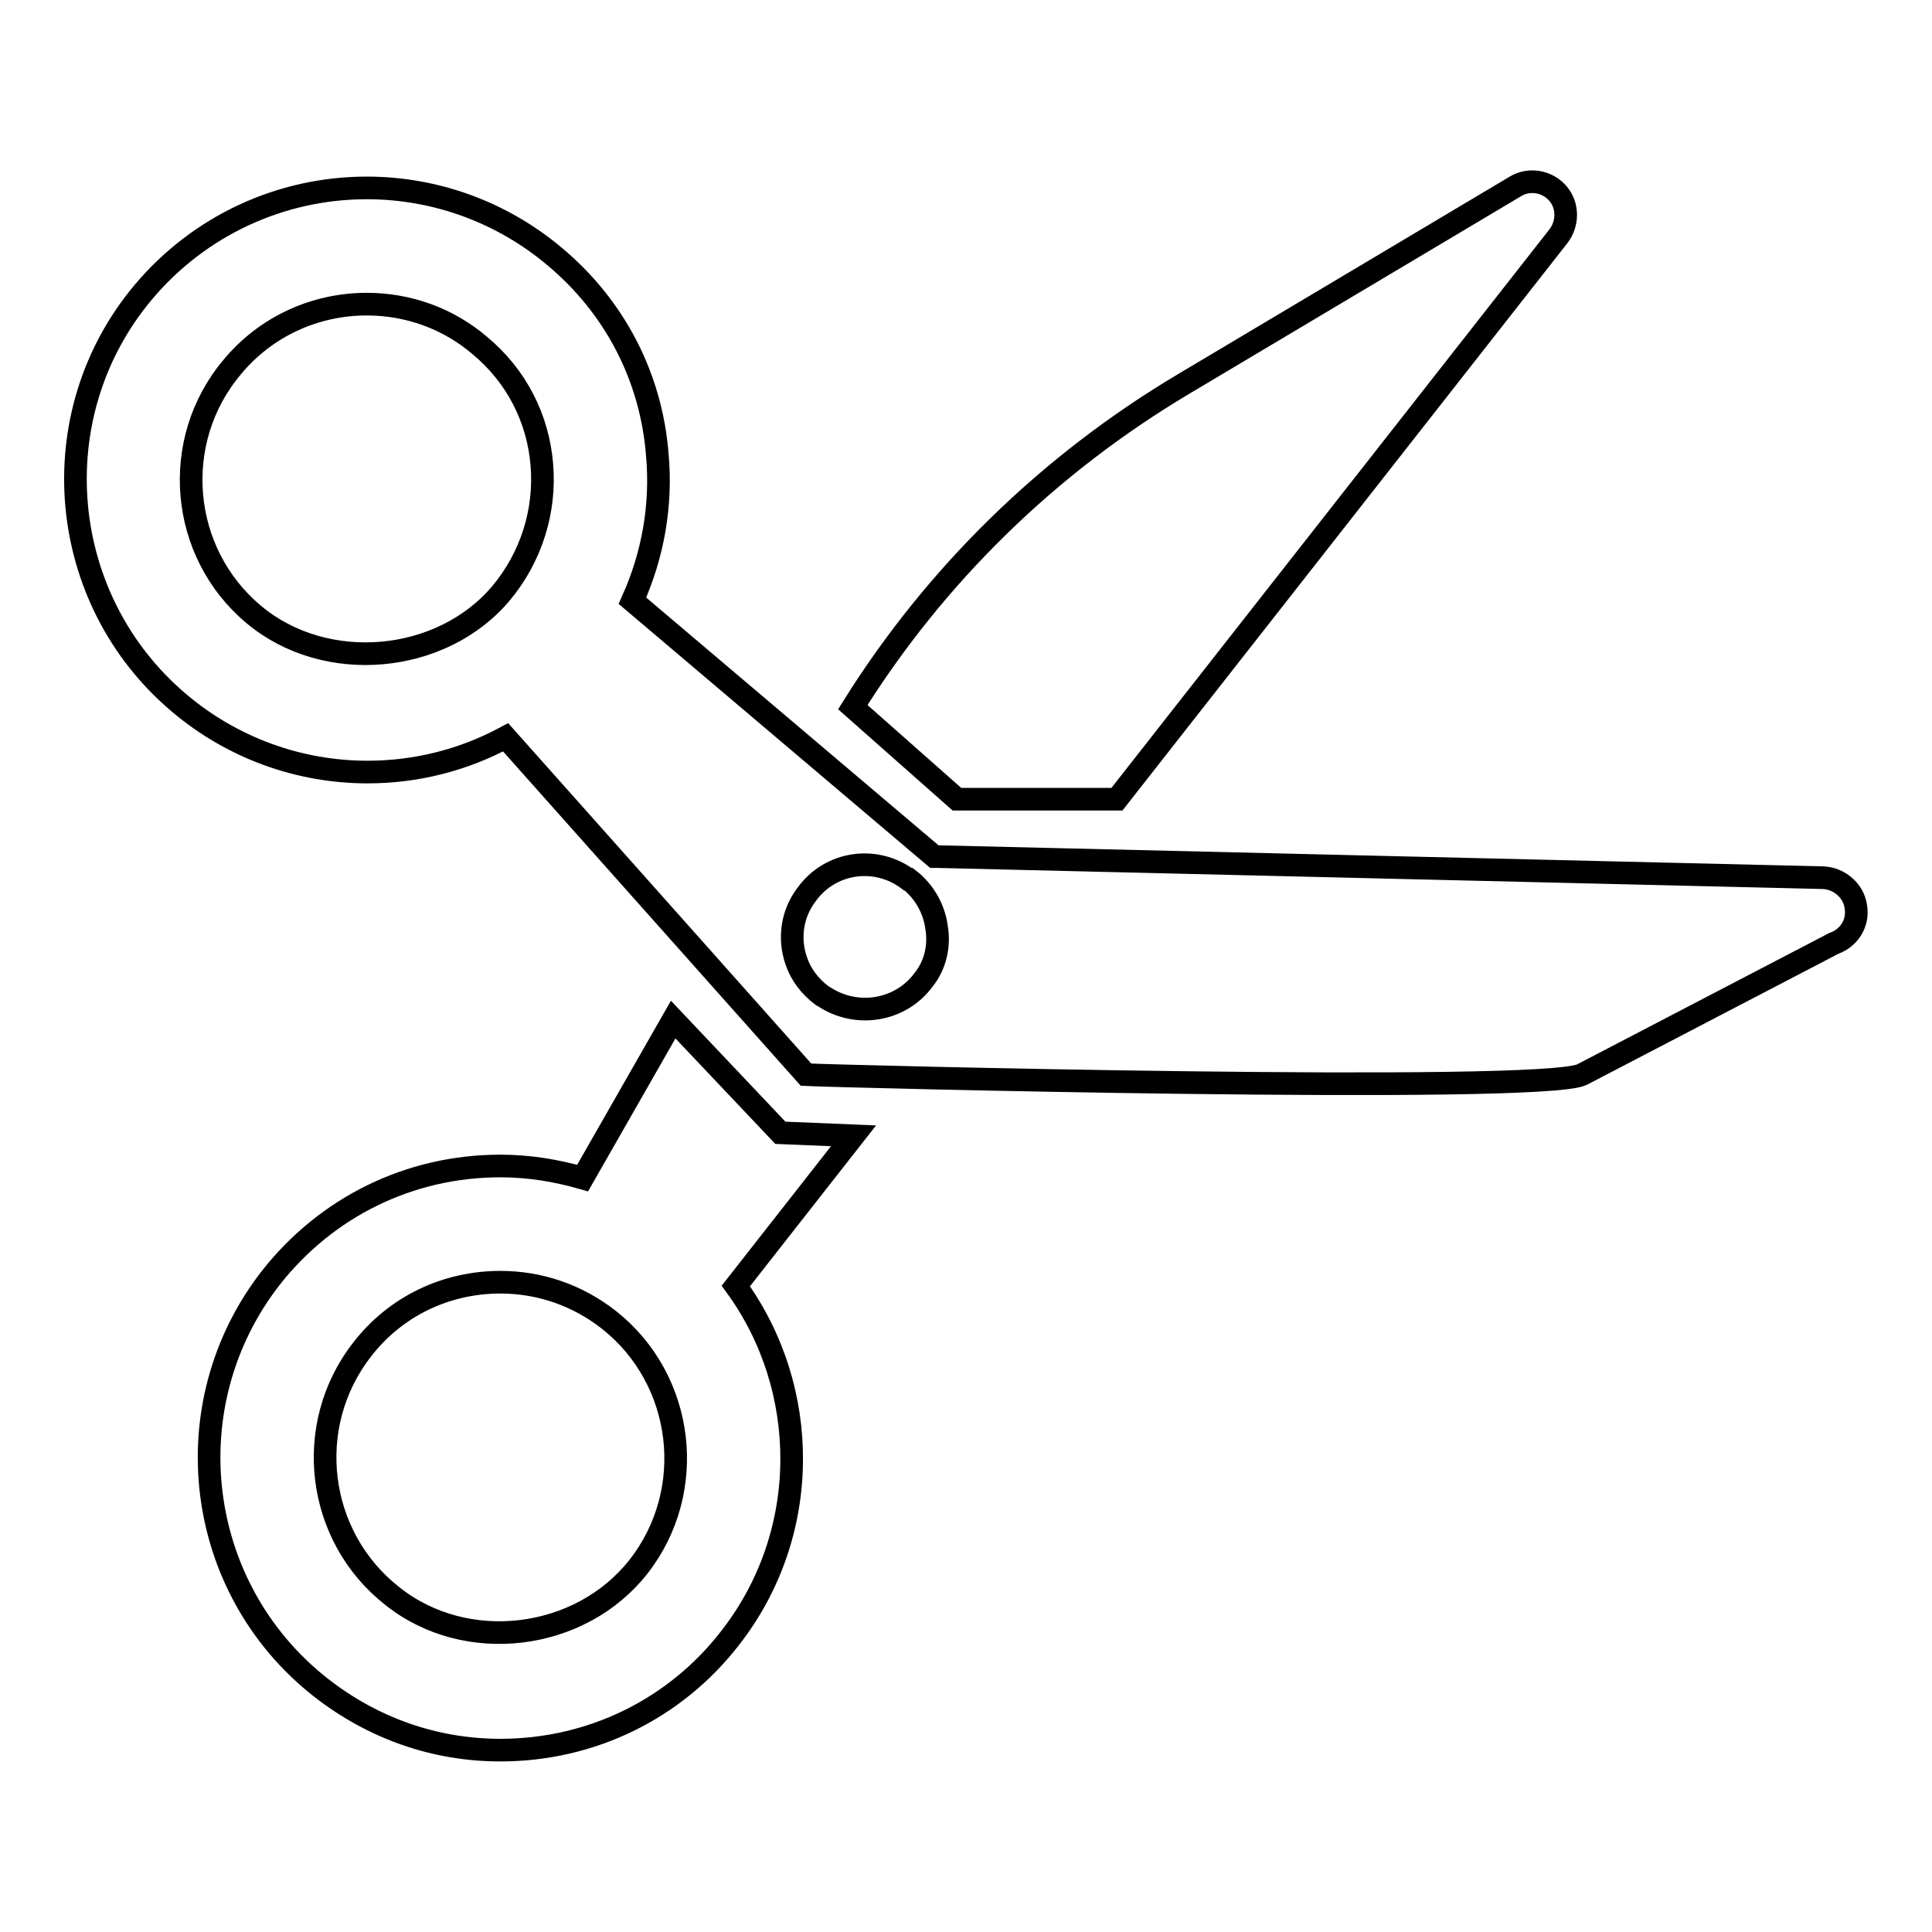
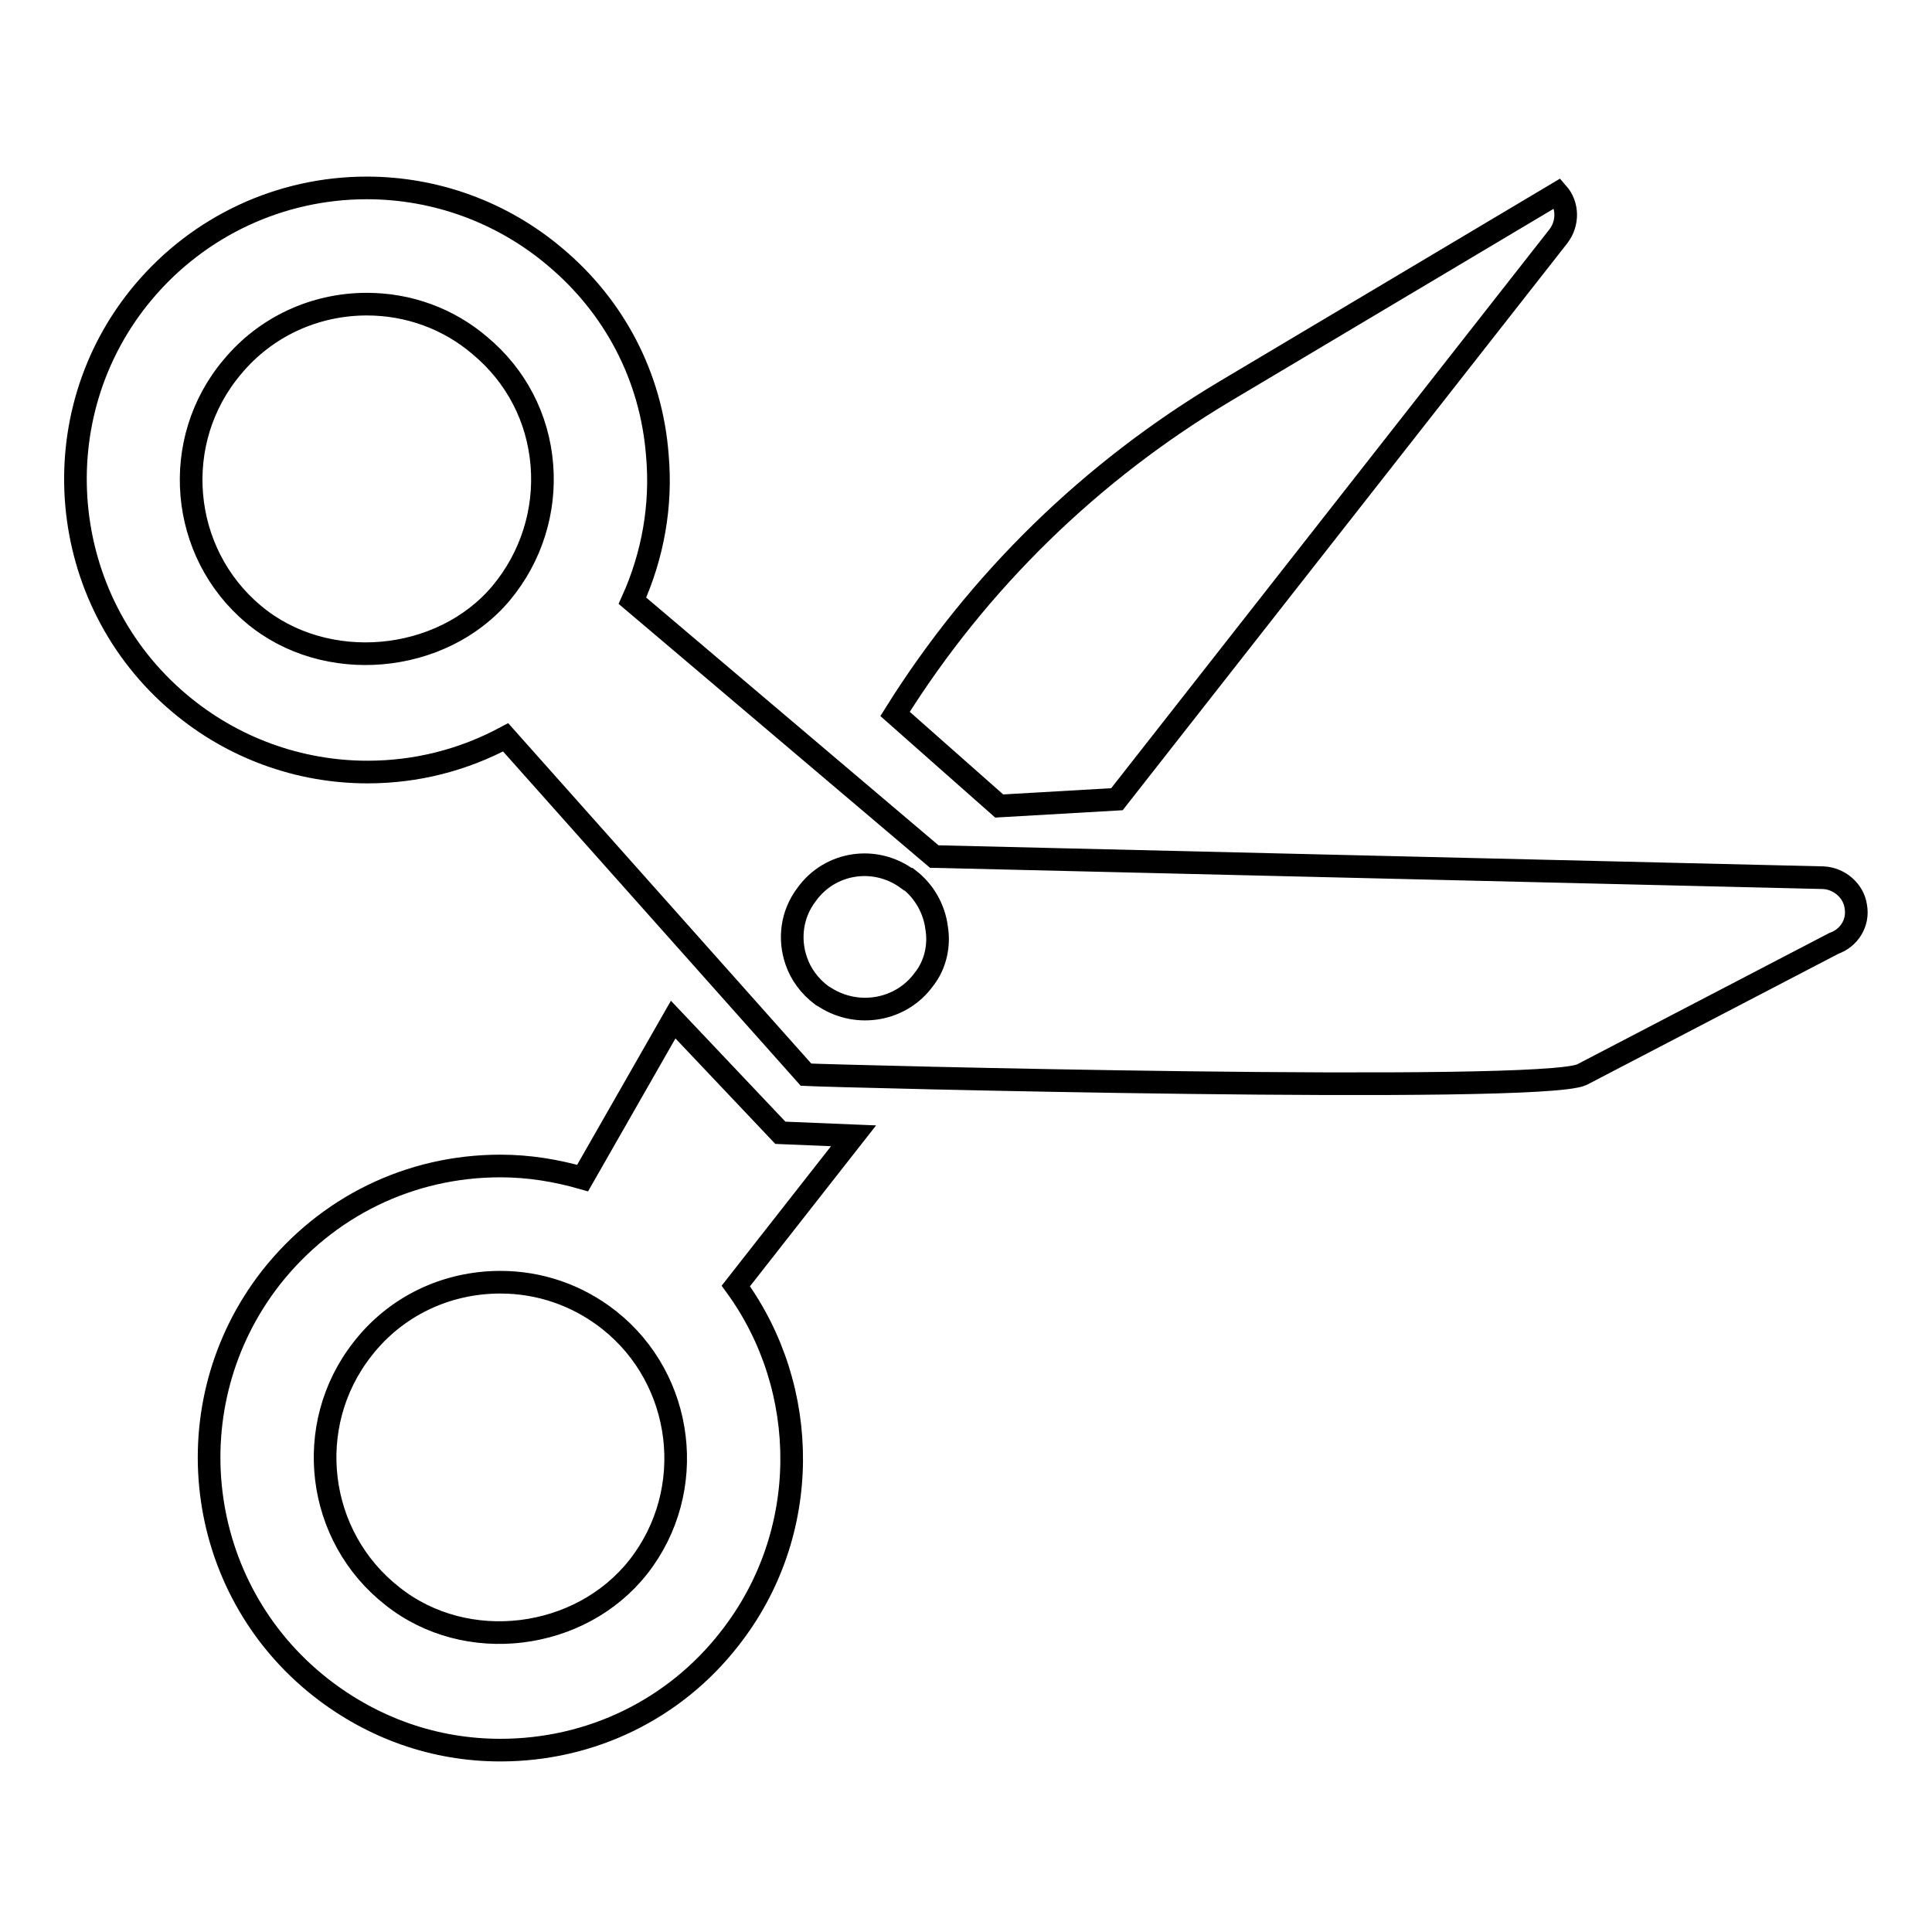
<svg xmlns="http://www.w3.org/2000/svg" version="1.1" x="0px" y="0px" viewBox="0 0 256 256" enable-background="new 0 0 256 256" xml:space="preserve">
  <g>
-     <path stroke-width="3" fill-opacity="0" stroke="#000000" d="M148,105.9l58.5-74.6c1.3-1.7,1.3-4.1-0.1-5.7c-1.4-1.6-3.8-2-5.6-0.9l-44,26.2 c-17.8,10.6-32.8,25.2-43.8,42.8l13.8,12.2L148,105.9L148,105.9z M103.4,150.1l-14.2-15l-12,21c-3.5-1-7.1-1.6-10.9-1.6 c-12,0-23,5.4-30.4,14.8c-13.1,16.8-10.2,41.1,6.6,54.3c6.9,5.4,15.1,8.3,23.8,8.3c12,0,23.1-5.4,30.4-14.8 c10.9-13.9,10.7-33.1,0.8-46.7l15.6-19.9L103.4,150.1z M84.6,207.6c-7.7,9.8-22.8,11.7-32.6,3.9c-10.1-7.9-11.9-22.6-4-32.7 c4.4-5.7,11.1-8.9,18.3-8.9c5.2,0,10.2,1.7,14.4,5C90.7,182.8,92.5,197.5,84.6,207.6z M245.9,120.1c-0.3-2.1-2.2-3.7-4.3-3.8 L124,113.5h-0.2l-40-33.9c2.7-6,3.9-12.6,3.3-19.3C86.3,49.9,81.4,40.6,73.5,34c-7-5.9-15.8-9.1-24.9-9.1c-11.4,0-22.2,5-29.6,13.8 C5.3,55,7.5,79.5,23.8,93.2c7,5.9,15.8,9.1,24.9,9.1c6.5,0,12.7-1.6,18.3-4.6l0,0l39.8,44.7c3.7,0.2,97.2,2.6,102.8,0L243,125 C245,124.3,246.3,122.3,245.9,120.1z M66.4,78.6c-7.9,9.4-23.3,10.8-32.8,2.8c-9.8-8.2-11.1-23-2.8-32.8c4.4-5.3,10.9-8.3,17.8-8.3 c5.5,0,10.8,1.9,15,5.5c4.8,4,7.7,9.6,8.2,15.8C72.3,67.7,70.4,73.8,66.4,78.6z M122.4,129.8c-3,4.1-8.7,5.1-13,2.4h0 c-0.2-0.1-0.3-0.2-0.5-0.3c-1.6-1.2-2.8-2.8-3.4-4.6c-1-2.9-0.6-6.2,1.4-8.8c3.1-4.3,9.1-5.2,13.4-2c0,0,0.1,0,0.1,0 c2.1,1.6,3.4,4,3.7,6.4C124.5,125.2,124,127.8,122.4,129.8z" />
+     <path stroke-width="3" fill-opacity="0" stroke="#000000" d="M148,105.9l58.5-74.6c1.3-1.7,1.3-4.1-0.1-5.7l-44,26.2 c-17.8,10.6-32.8,25.2-43.8,42.8l13.8,12.2L148,105.9L148,105.9z M103.4,150.1l-14.2-15l-12,21c-3.5-1-7.1-1.6-10.9-1.6 c-12,0-23,5.4-30.4,14.8c-13.1,16.8-10.2,41.1,6.6,54.3c6.9,5.4,15.1,8.3,23.8,8.3c12,0,23.1-5.4,30.4-14.8 c10.9-13.9,10.7-33.1,0.8-46.7l15.6-19.9L103.4,150.1z M84.6,207.6c-7.7,9.8-22.8,11.7-32.6,3.9c-10.1-7.9-11.9-22.6-4-32.7 c4.4-5.7,11.1-8.9,18.3-8.9c5.2,0,10.2,1.7,14.4,5C90.7,182.8,92.5,197.5,84.6,207.6z M245.9,120.1c-0.3-2.1-2.2-3.7-4.3-3.8 L124,113.5h-0.2l-40-33.9c2.7-6,3.9-12.6,3.3-19.3C86.3,49.9,81.4,40.6,73.5,34c-7-5.9-15.8-9.1-24.9-9.1c-11.4,0-22.2,5-29.6,13.8 C5.3,55,7.5,79.5,23.8,93.2c7,5.9,15.8,9.1,24.9,9.1c6.5,0,12.7-1.6,18.3-4.6l0,0l39.8,44.7c3.7,0.2,97.2,2.6,102.8,0L243,125 C245,124.3,246.3,122.3,245.9,120.1z M66.4,78.6c-7.9,9.4-23.3,10.8-32.8,2.8c-9.8-8.2-11.1-23-2.8-32.8c4.4-5.3,10.9-8.3,17.8-8.3 c5.5,0,10.8,1.9,15,5.5c4.8,4,7.7,9.6,8.2,15.8C72.3,67.7,70.4,73.8,66.4,78.6z M122.4,129.8c-3,4.1-8.7,5.1-13,2.4h0 c-0.2-0.1-0.3-0.2-0.5-0.3c-1.6-1.2-2.8-2.8-3.4-4.6c-1-2.9-0.6-6.2,1.4-8.8c3.1-4.3,9.1-5.2,13.4-2c0,0,0.1,0,0.1,0 c2.1,1.6,3.4,4,3.7,6.4C124.5,125.2,124,127.8,122.4,129.8z" />
  </g>
</svg>